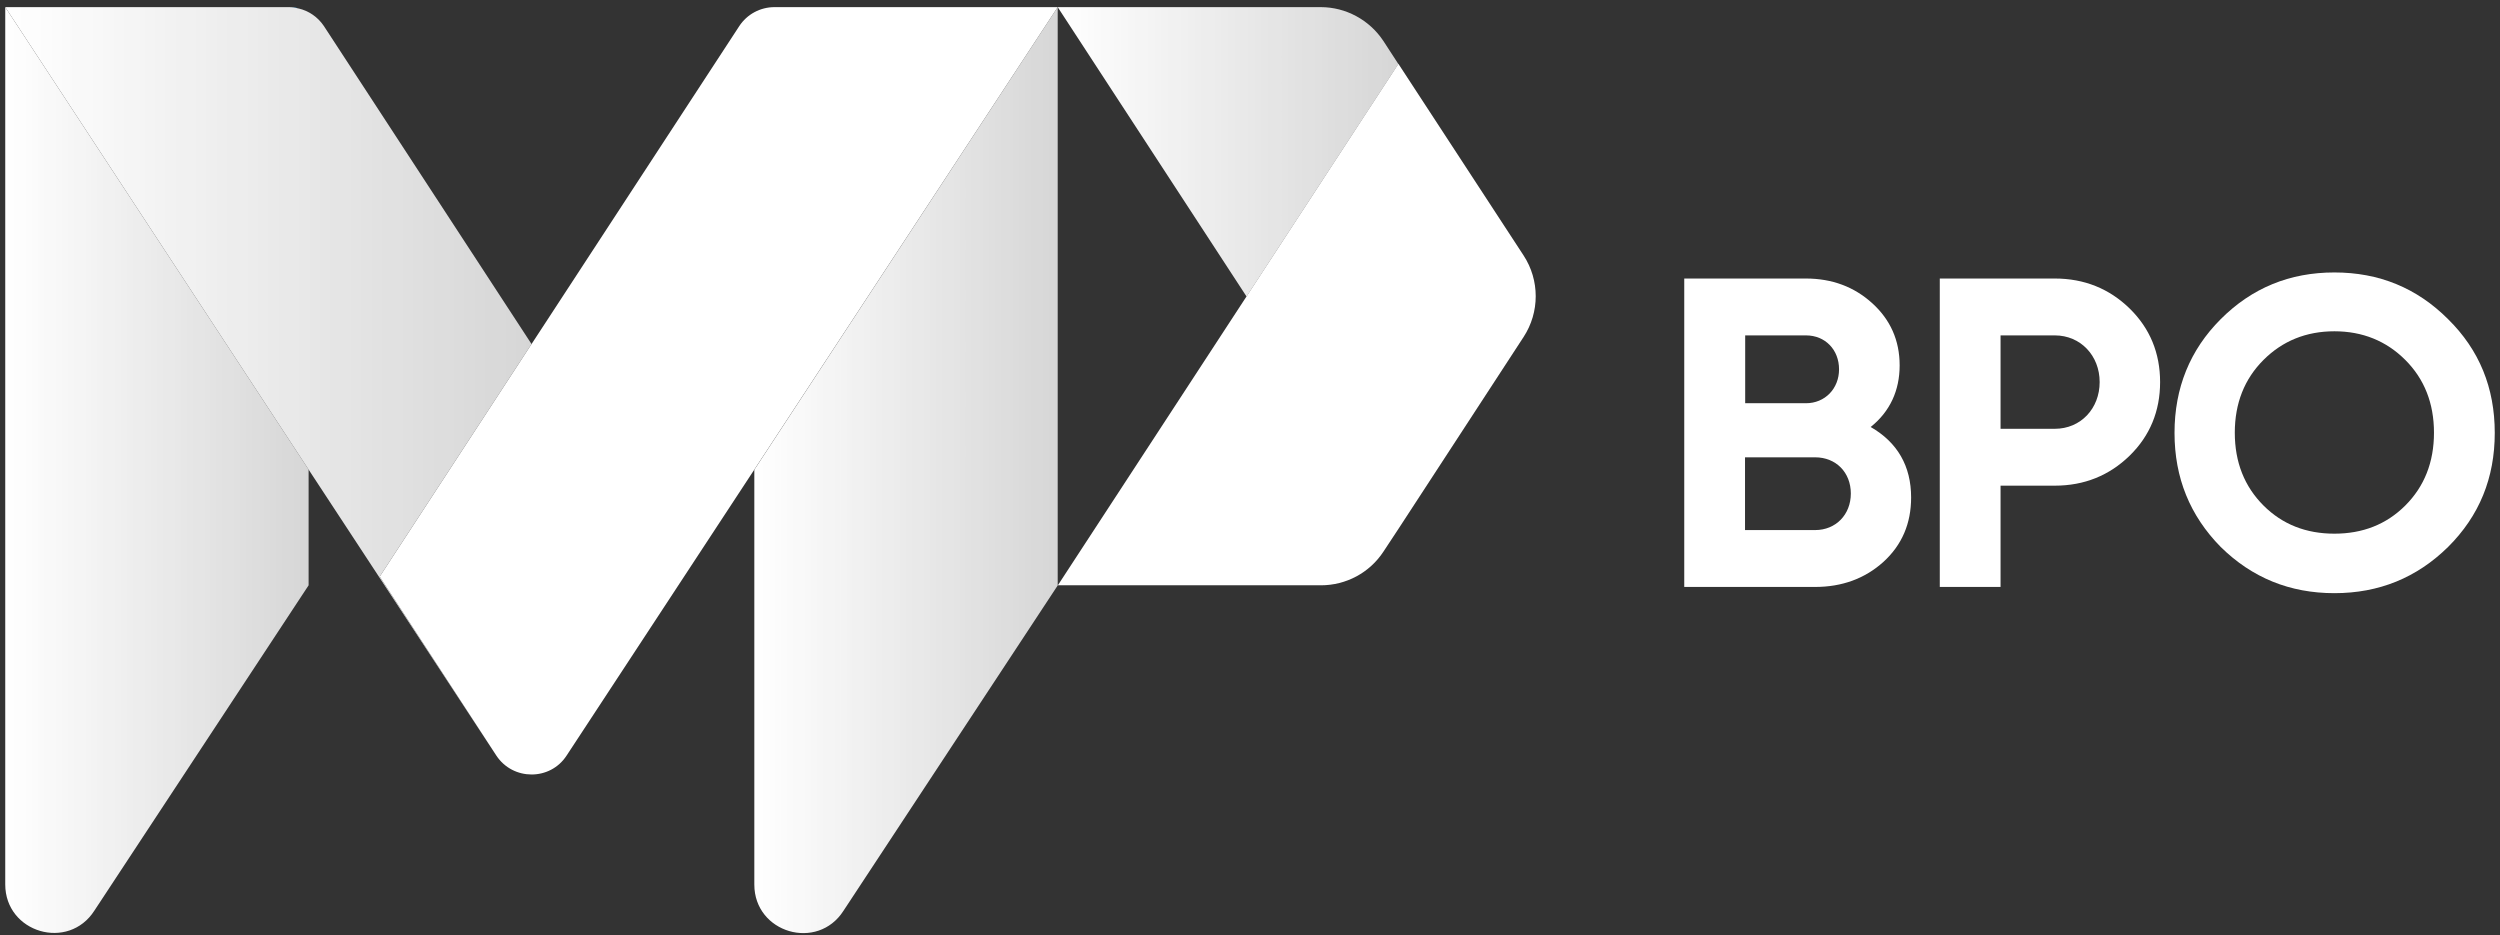
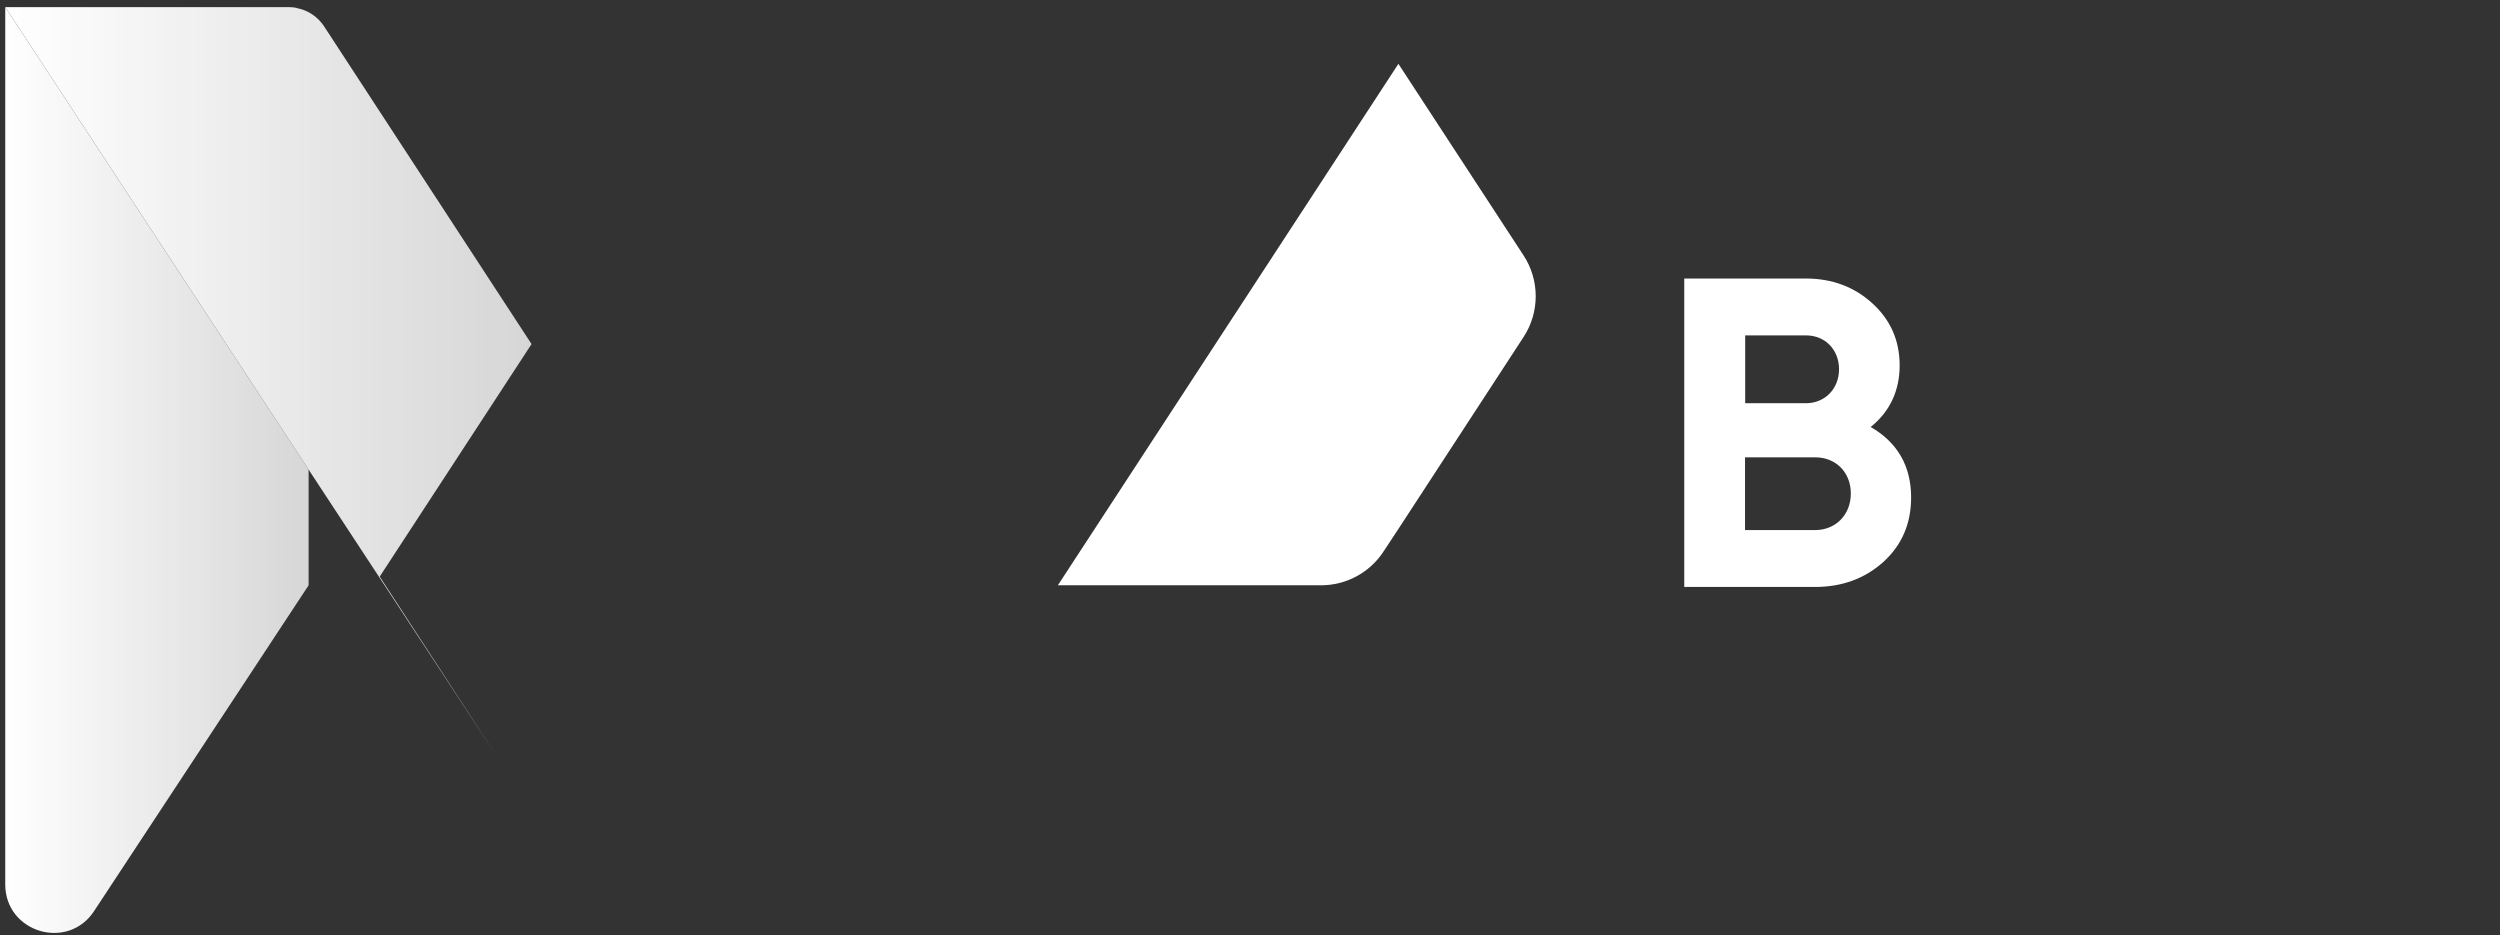
<svg xmlns="http://www.w3.org/2000/svg" width="270" height="101" viewBox="0 0 270 101" fill="none">
  <rect x="0" y="0" width="270" height="101" fill="#333333" stroke="none" />
-   <path d="M206.401 53.726C206.401 56.54 205.41 58.859 203.411 60.682C201.412 62.487 198.935 63.39 196.034 63.39H181.899V30.08H195.025C197.874 30.08 200.262 30.983 202.208 32.753C204.154 34.523 205.162 36.753 205.162 39.461C205.162 42.169 204.119 44.452 202.031 46.115C204.932 47.779 206.401 50.346 206.401 53.726ZM188.48 36.222V43.549H195.043C197.095 43.549 198.617 41.974 198.617 39.885C198.617 37.797 197.148 36.222 195.043 36.222H188.48ZM196.034 57.248C198.263 57.248 199.89 55.584 199.89 53.301C199.89 51.018 198.281 49.39 196.034 49.39H188.462V57.248H196.034Z" fill="white" />
-   <path d="M221.916 30.08C225.1 30.08 227.807 31.177 230.001 33.319C232.194 35.461 233.291 38.133 233.291 41.266C233.291 44.399 232.194 47.071 230.001 49.213C227.807 51.354 225.1 52.452 221.916 52.452H216.06V63.39H209.497V30.08H221.916ZM221.916 46.31C224.729 46.31 226.763 44.115 226.763 41.266C226.763 38.416 224.711 36.222 221.916 36.222H216.06V46.31H221.916Z" fill="white" />
-   <path d="M252.114 64.062C247.302 64.062 243.216 62.398 239.837 59.071C236.511 55.69 234.848 51.602 234.848 46.752C234.848 41.903 236.511 37.797 239.837 34.469C243.216 31.088 247.302 29.425 252.114 29.425C256.926 29.425 261.013 31.088 264.392 34.469C267.771 37.797 269.434 41.885 269.434 46.752C269.434 51.62 267.771 55.708 264.392 59.071C261.013 62.398 256.926 64.062 252.114 64.062ZM252.114 57.637C255.157 57.637 257.722 56.646 259.775 54.593C261.827 52.54 262.87 49.92 262.87 46.734C262.87 43.549 261.827 40.929 259.775 38.876C257.722 36.823 255.157 35.779 252.114 35.779C249.071 35.779 246.506 36.823 244.454 38.876C242.402 40.929 241.358 43.549 241.358 46.734C241.358 49.92 242.402 52.54 244.454 54.593C246.506 56.646 249.071 57.637 252.114 57.637Z" fill="white" />
+   <path d="M206.401 53.726C206.401 56.54 205.41 58.859 203.411 60.682C201.412 62.487 198.935 63.39 196.034 63.39H181.899V30.08H195.025C197.874 30.08 200.262 30.983 202.208 32.753C204.154 34.523 205.162 36.753 205.162 39.461C205.162 42.169 204.119 44.452 202.031 46.115C204.932 47.779 206.401 50.346 206.401 53.726ZM188.48 36.222V43.549H195.043C197.095 43.549 198.617 41.974 198.617 39.885C198.617 37.797 197.148 36.222 195.043 36.222ZM196.034 57.248C198.263 57.248 199.89 55.584 199.89 53.301C199.89 51.018 198.281 49.39 196.034 49.39H188.462V57.248H196.034Z" fill="white" />
  <path d="M32.197 0.911C31.861 0.805 31.508 0.77 31.171 0.77H31.578C31.791 0.77 32.021 0.805 32.197 0.911Z" fill="#0A70B9" />
  <path d="M33.33 50.716V63.212L10.207 98.327C7.395 102.752 0.566 100.734 0.566 95.513V0.77L33.33 50.716Z" fill="url(#paint0_linear_4538_764)" />
  <path d="M41.008 62.274L53.604 81.601L33.33 50.716L0.566 0.77H31.171C31.508 0.77 31.861 0.805 32.197 0.911H32.233C33.33 1.159 34.32 1.831 34.975 2.805L57.407 37.159L41.008 62.274Z" fill="url(#paint1_linear_4538_764)" />
-   <path d="M114.231 0.77V63.23L91.109 98.345C88.296 102.77 81.467 100.752 81.467 95.531V50.734L114.231 0.77Z" fill="url(#paint2_linear_4538_764)" />
-   <path d="M151.028 6.911L134.628 32.026L114.231 0.77H142.642C145.349 0.77 147.897 2.15 149.4 4.416L151.01 6.893L151.028 6.911Z" fill="url(#paint3_linear_4538_764)" />
  <path d="M164.544 36.398L151.028 57.124L149.418 59.566C147.914 61.867 145.367 63.212 142.66 63.212H114.248L134.628 32.009L151.028 6.894L164.544 27.584C166.295 30.256 166.295 33.725 164.544 36.398Z" fill="white" />
-   <path d="M114.231 0.77L81.467 50.716L61.193 81.601C59.406 84.345 55.39 84.309 53.604 81.601L41.008 62.274L57.407 37.159L79.839 2.823C80.671 1.548 82.104 0.77 83.643 0.77H114.248H114.231Z" fill="white" />
  <defs>
    <linearGradient id="paint0_linear_4538_764" x1="0.566" y1="50.77" x2="33.33" y2="50.77" gradientUnits="userSpaceOnUse">
      <stop stop-color="white" />
      <stop offset="1" stop-color="white" stop-opacity="0.8" />
    </linearGradient>
    <linearGradient id="paint1_linear_4538_764" x1="0.566" y1="41.194" x2="57.407" y2="41.194" gradientUnits="userSpaceOnUse">
      <stop stop-color="white" />
      <stop offset="1" stop-color="white" stop-opacity="0.8" />
    </linearGradient>
    <linearGradient id="paint2_linear_4538_764" x1="81.467" y1="0.77" x2="114.231" y2="0.77" gradientUnits="userSpaceOnUse">
      <stop stop-color="white" />
      <stop offset="1" stop-color="white" stop-opacity="0.8" />
    </linearGradient>
    <linearGradient id="paint3_linear_4538_764" x1="114.231" y1="16.398" x2="151.028" y2="16.398" gradientUnits="userSpaceOnUse">
      <stop stop-color="white" />
      <stop offset="1" stop-color="white" stop-opacity="0.8" />
    </linearGradient>
  </defs>
</svg>